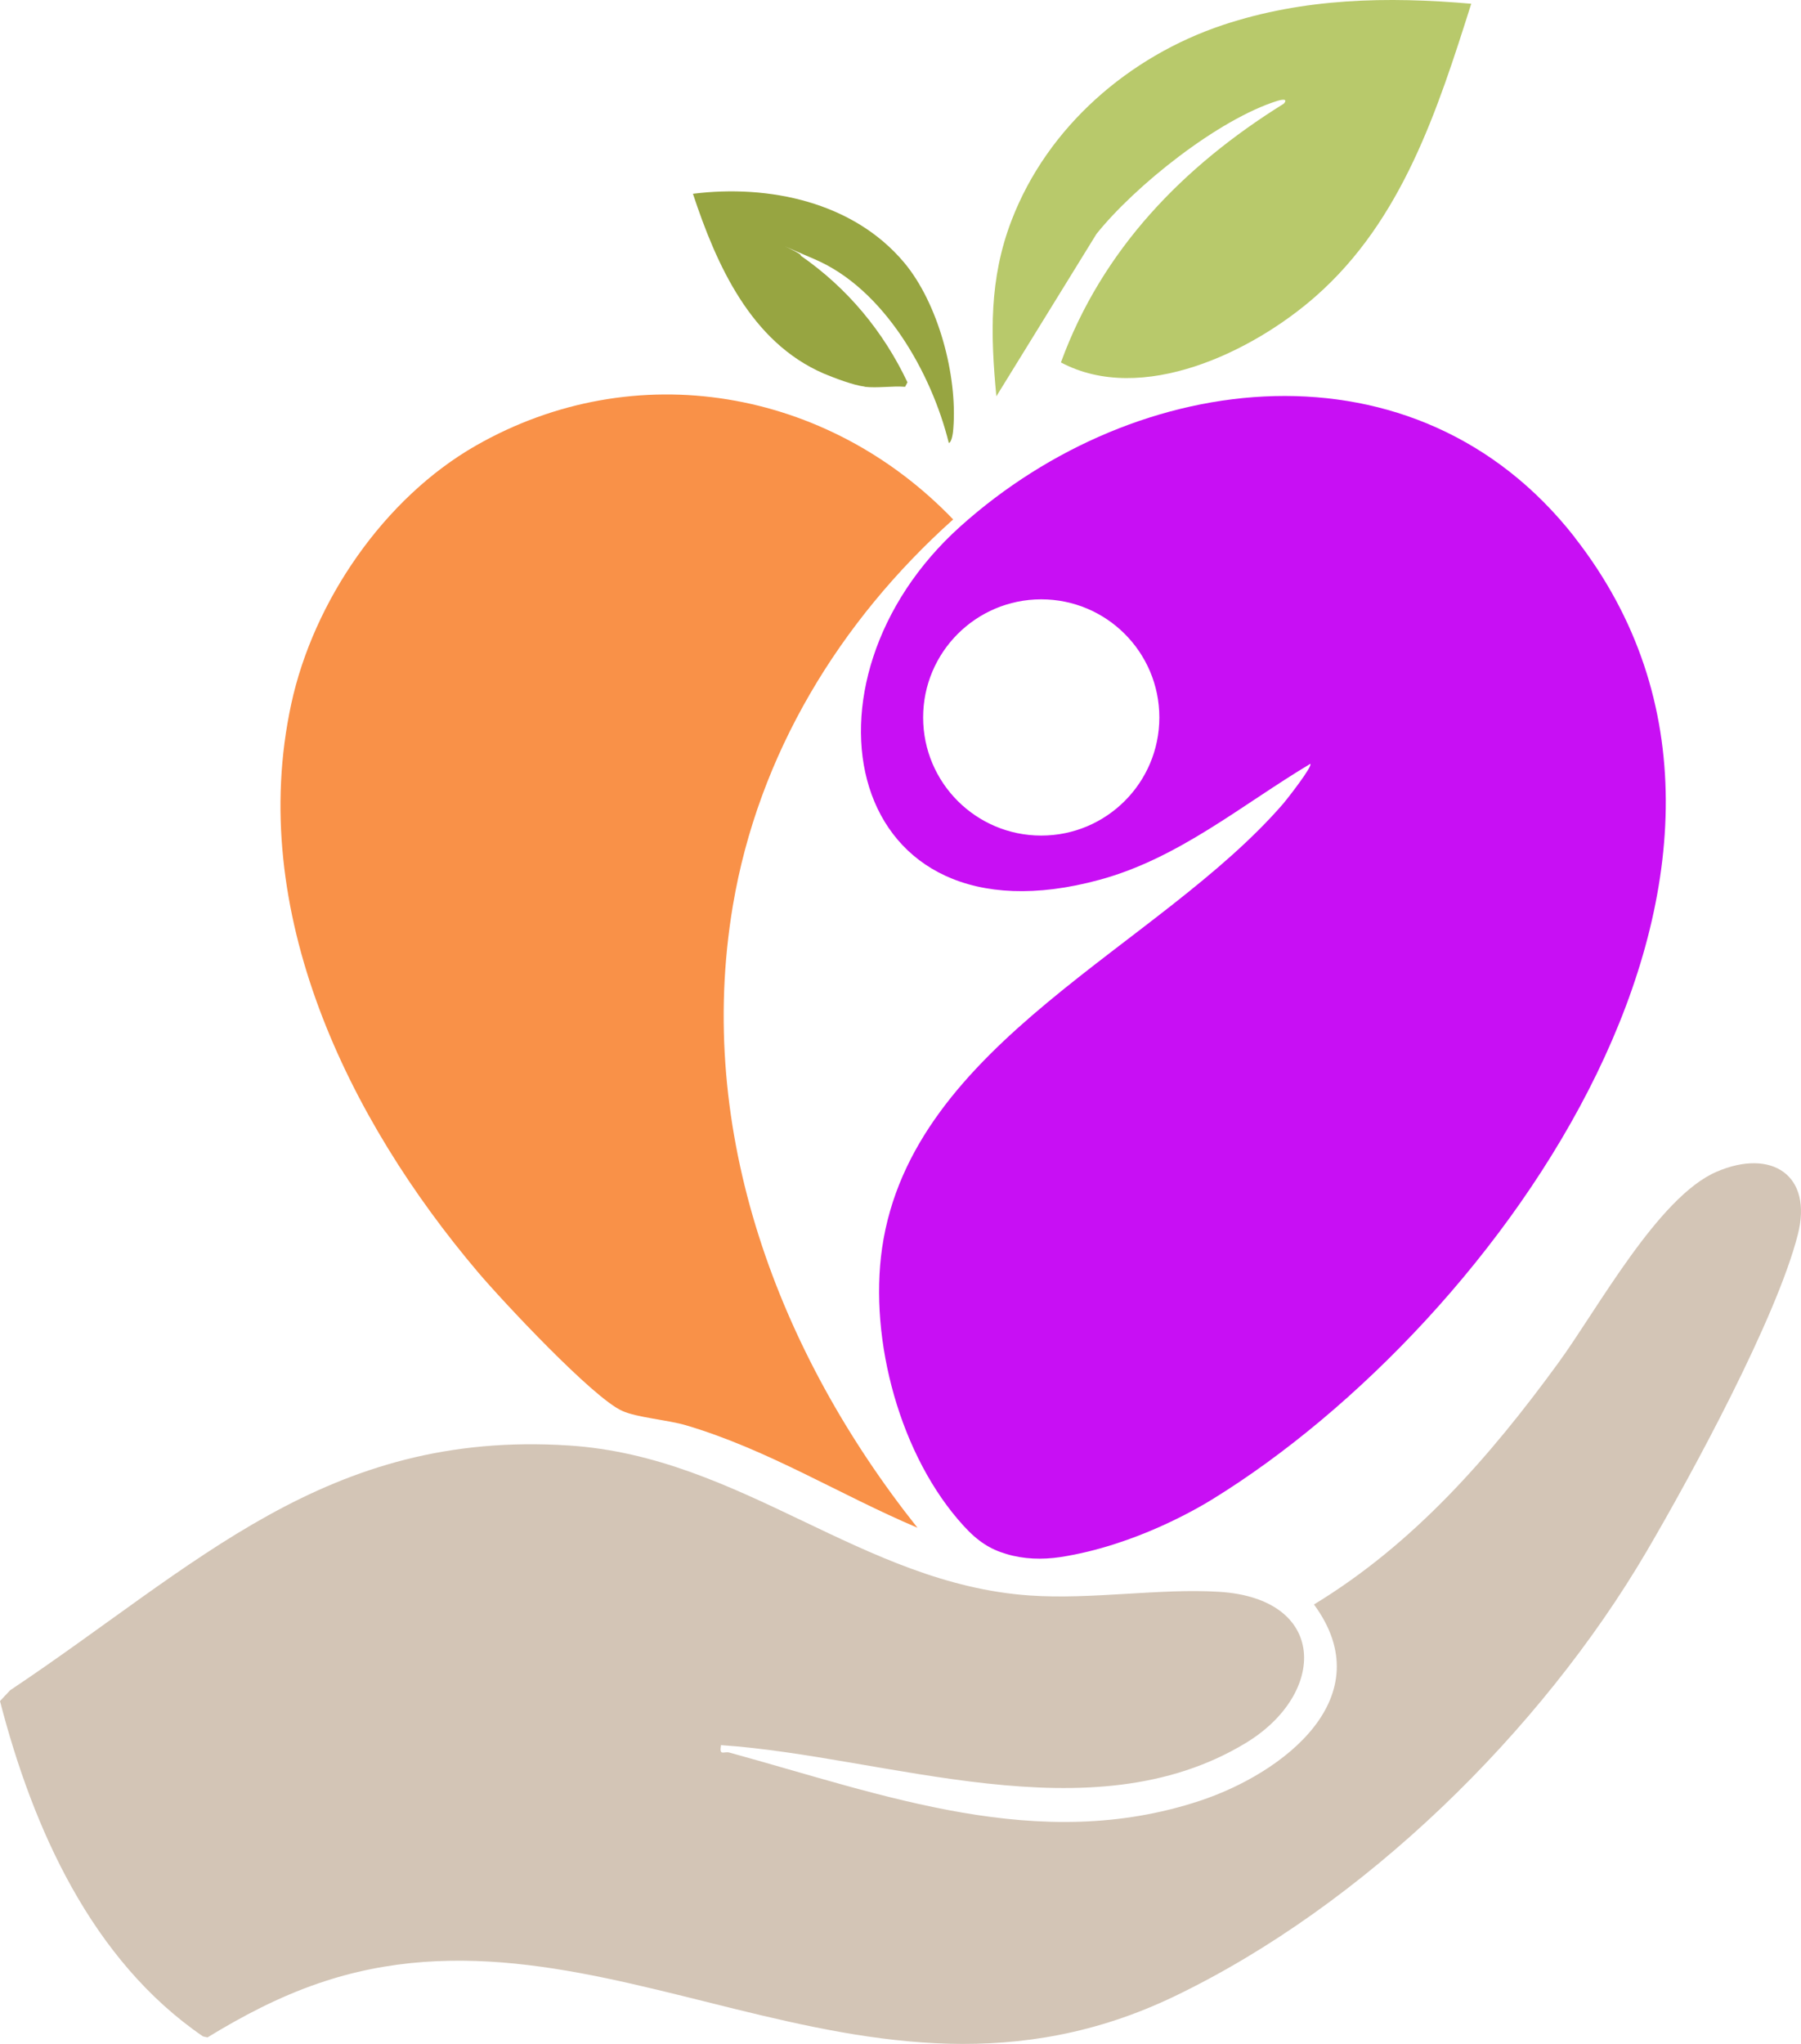
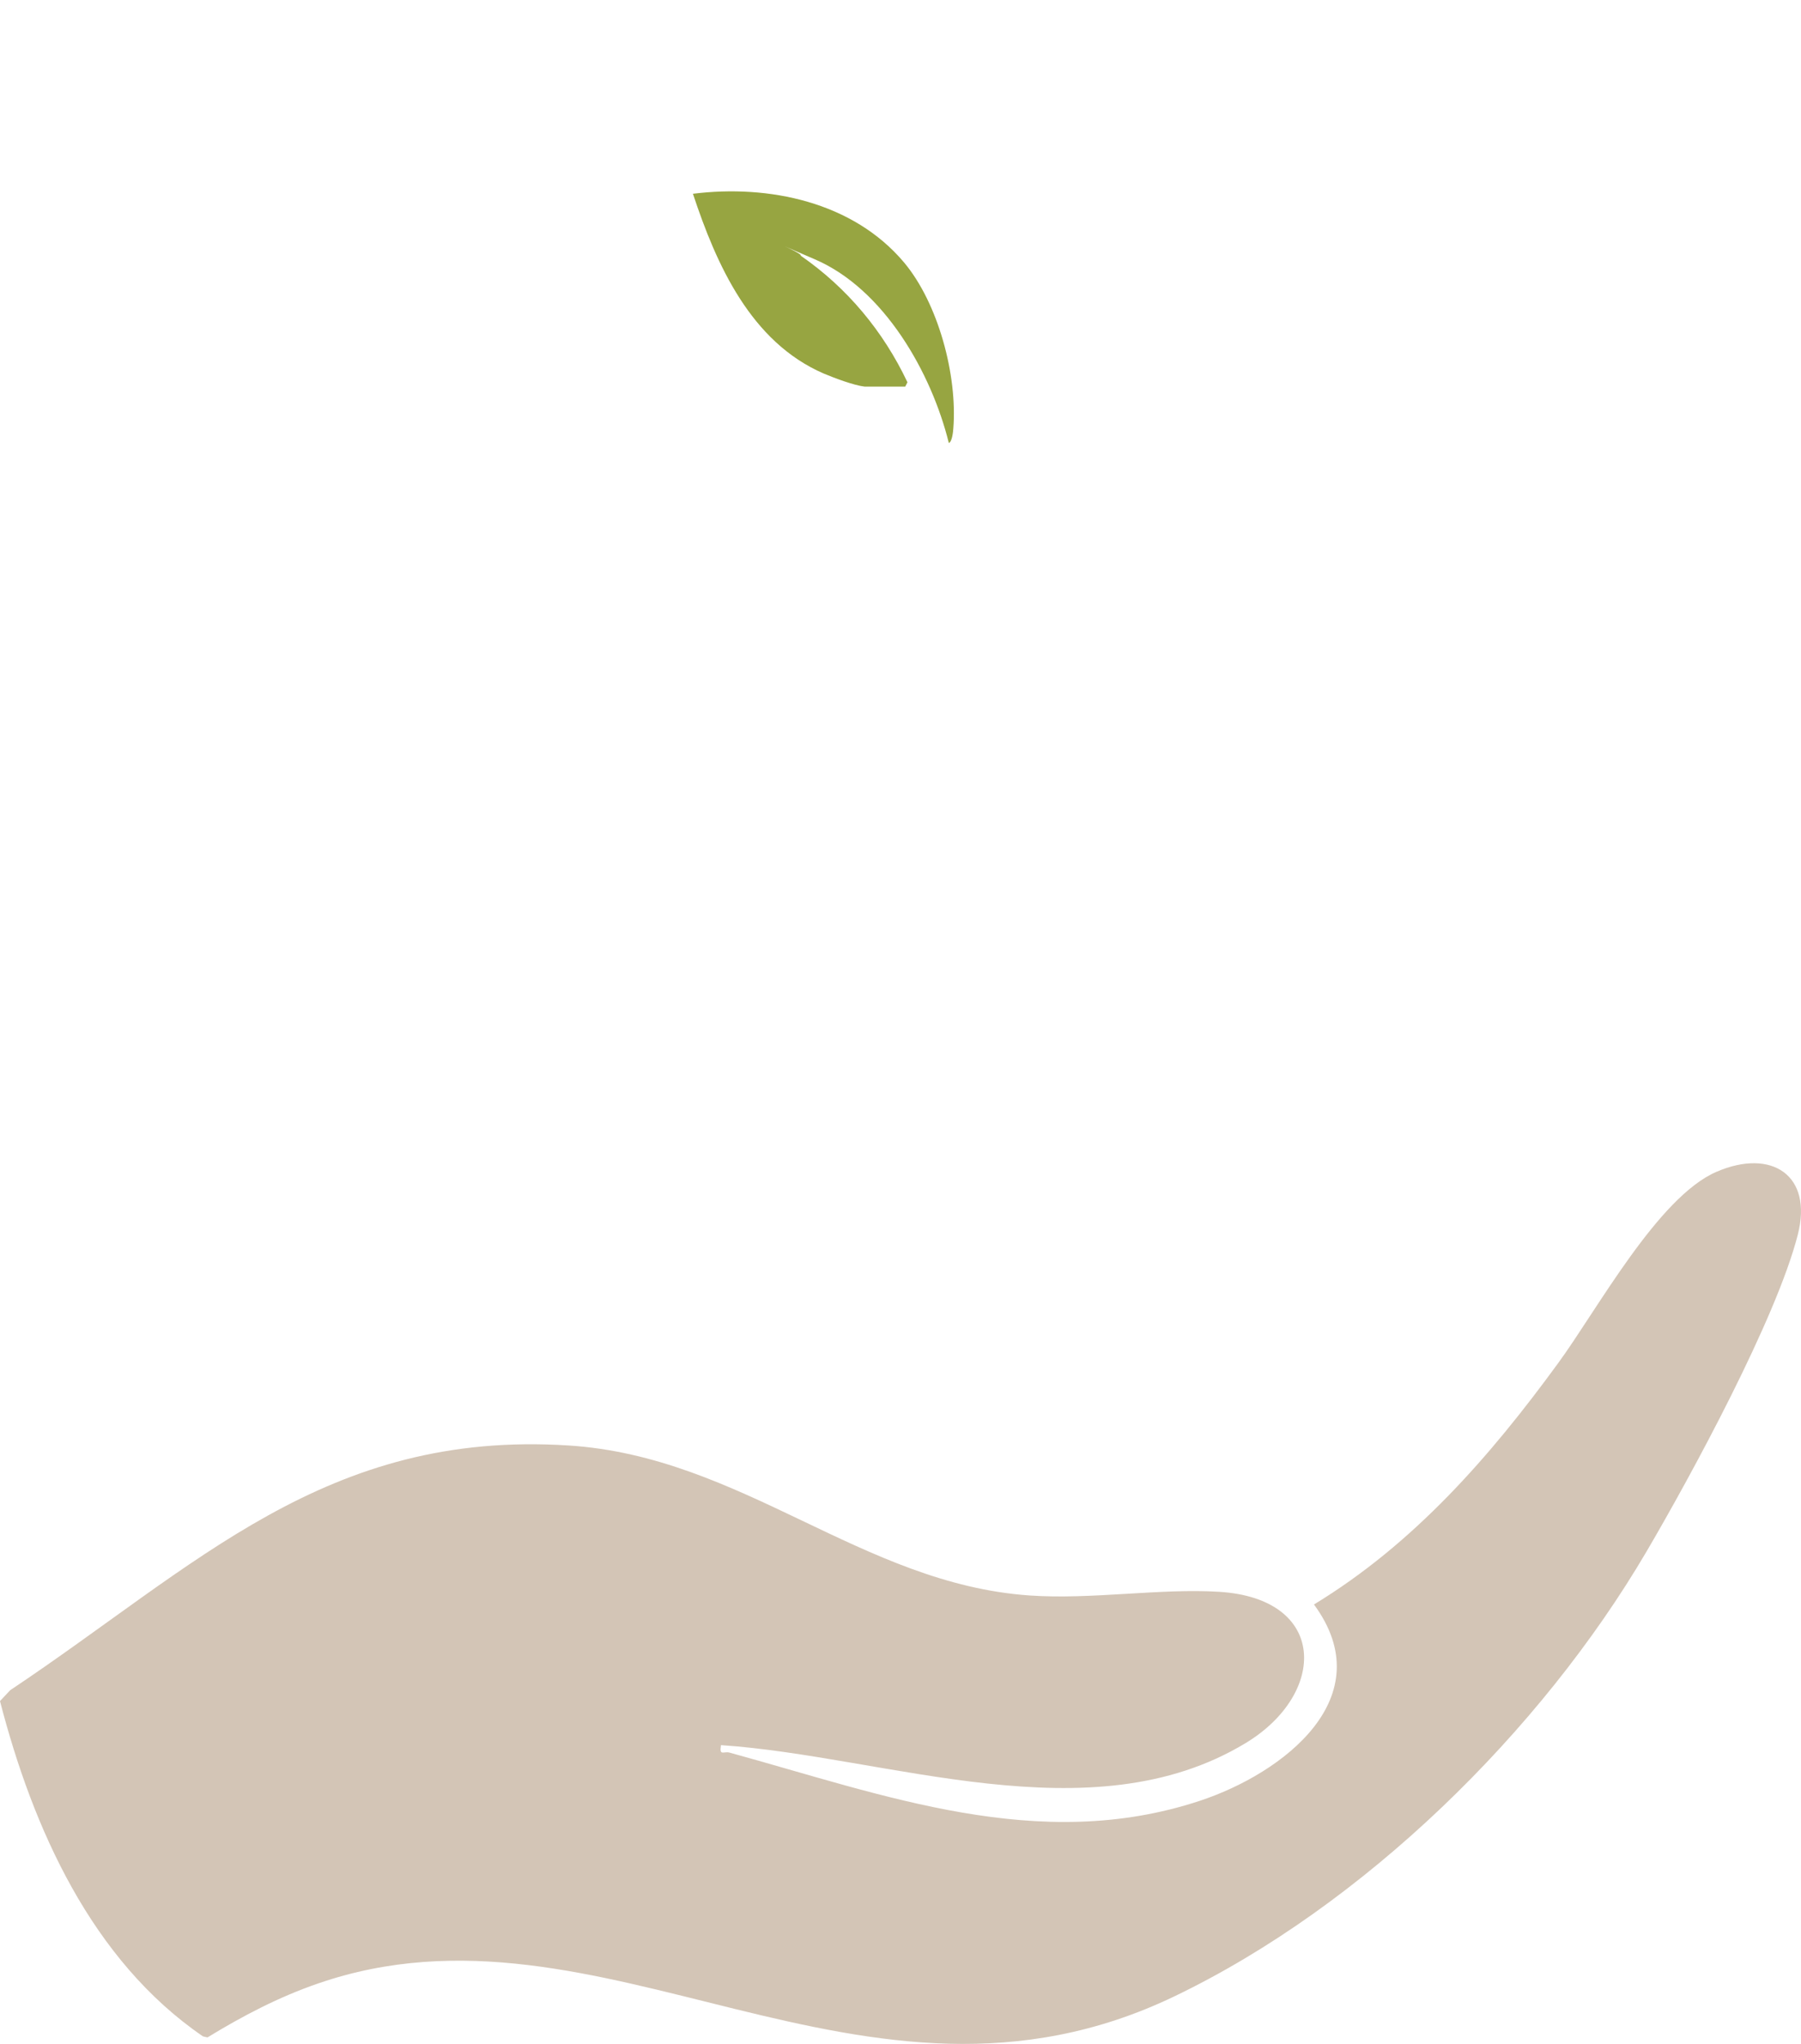
<svg xmlns="http://www.w3.org/2000/svg" id="Layer_1" data-name="Layer 1" viewBox="0 0 1079.66 1225.15">
  <defs>
    <style>
      .cls-1 {
        fill: #c80ff4;
      }

      .cls-1, .cls-2, .cls-3, .cls-4, .cls-5 {
        stroke-width: 0px;
      }

      .cls-2 {
        fill: #97a541;
      }

      .cls-3 {
        fill: #f99148;
      }

      .cls-4 {
        fill: #d3c5b6;
      }

      .cls-5 {
        fill: #b8c96b;
      }
    </style>
  </defs>
  <g>
-     <path class="cls-5" d="m882,2.15c-20.2,63.8-41.4,129.8-93.2,175.4-37.9,33.4-104.3,65.5-152.8,39.7,24.7-67.7,73.3-117.6,133.6-155.1,3-3.4-1.9-2.3-3.8-1.7-35.5,11.1-85.4,50.9-108.5,79.8l-60,97.3c-3.5-36.9-4.4-70.3,9.1-105.4,21.5-56.1,70.4-98.4,126.8-117.2,48.5-16.1,98.3-17.1,148.9-12.7l-.1-.1Z" />
-     <path class="cls-2" d="m518.4,231.75c-6.7-.8-18-5.1-24.5-7.8-43.8-18.9-64.4-65.2-78.5-107.8,45.5-5.7,96,4.9,126.5,41.1,20.6,24.5,32.1,67.8,29.6,99.5-.1,1.8-.7,8.1-2.7,8.8-10.4-42.1-38.8-92.3-80.3-110.1s-6.3-3.5-8.5-2.2c27.9,19.3,49.5,45.3,64,75.9l-1.4,2.7c-7.8-.6-16.6.9-24.2,0v-.1Z" />
+     <path class="cls-2" d="m518.4,231.75c-6.7-.8-18-5.1-24.5-7.8-43.8-18.9-64.4-65.2-78.5-107.8,45.5-5.7,96,4.9,126.5,41.1,20.6,24.5,32.1,67.8,29.6,99.5-.1,1.8-.7,8.1-2.7,8.8-10.4-42.1-38.8-92.3-80.3-110.1s-6.3-3.5-8.5-2.2c27.9,19.3,49.5,45.3,64,75.9l-1.4,2.7v-.1Z" />
  </g>
  <g>
    <path class="cls-4" d="m432.2,1046.25c-1.1,6.6,1.8,3.3,5.2,4.3,92.6,25.4,185.2,60.8,281.8,28.9,50-16.5,109.5-62,68.5-117.7,60-36.5,105.5-88.6,146.4-144.7,23.3-31.8,59.9-99.7,95-114.7,32.8-14.1,57.9,1.9,48.6,37.9-12.8,50-63.4,143.3-90.6,189.7-63.4,108-169.7,212.3-283.3,266.8-187,89.6-342.5-66.8-513.2-7.8-23.3,8-45.3,19.5-66.2,32.3l-2.7-.6c-66.8-45.7-102-124.8-121.7-201l6.1-6.5c111.7-74.5,189.2-156.1,334.9-146.7,104,6.7,175.6,82.9,276.2,89.9,36.9,2.6,78.3-4.4,113.6-2.2,65.2,4,64.9,61.1,15.9,90.7-93.1,56.3-214.8,7.9-314.6,1.2l.1.2Z" />
-     <path class="cls-3" d="m550,915.75c-47.1-20-89.2-46.7-138.7-61.4-11.1-3.3-29.5-4.6-38.4-8.7-17.6-7.9-71.6-65.7-86.2-82.9-78-91.9-139-216.5-112.1-340.8,13.3-61.6,55.7-123.4,110.6-154.8,95.7-54.7,211-34.1,286.2,44.2-68,60.9-116.8,140.7-132.1,231.7-22.7,135.4,27.4,268,110.7,372.7Z" />
-     <path class="cls-1" d="m944,322.05c-95.1-121.5-261.9-102-368.3-6.5-103.4,92.8-70.1,253.7,83.5,211.8,47.5-12.9,85-44.8,126.3-69.5,1.5,1.5-13.9,21.1-16,23.6-74.5,86.3-222.8,143.3-240.7,266.6-8,55.2,10.9,125.2,49,166.7,8.5,9.3,15.9,13.9,25.4,16.7,10.5,3.2,21.6,3.5,32.4,1.9,45.3-7,83.4-29.9,91.1-34.6,172.5-106.2,369.7-381.9,217.3-576.6v-.1Zm-319.8,178.8c-39.1,0-70.8-31.7-70.8-70.8s31.7-70.8,70.8-70.8,70.8,31.7,70.8,70.8-31.7,70.8-70.8,70.8h0Z" />
  </g>
</svg>